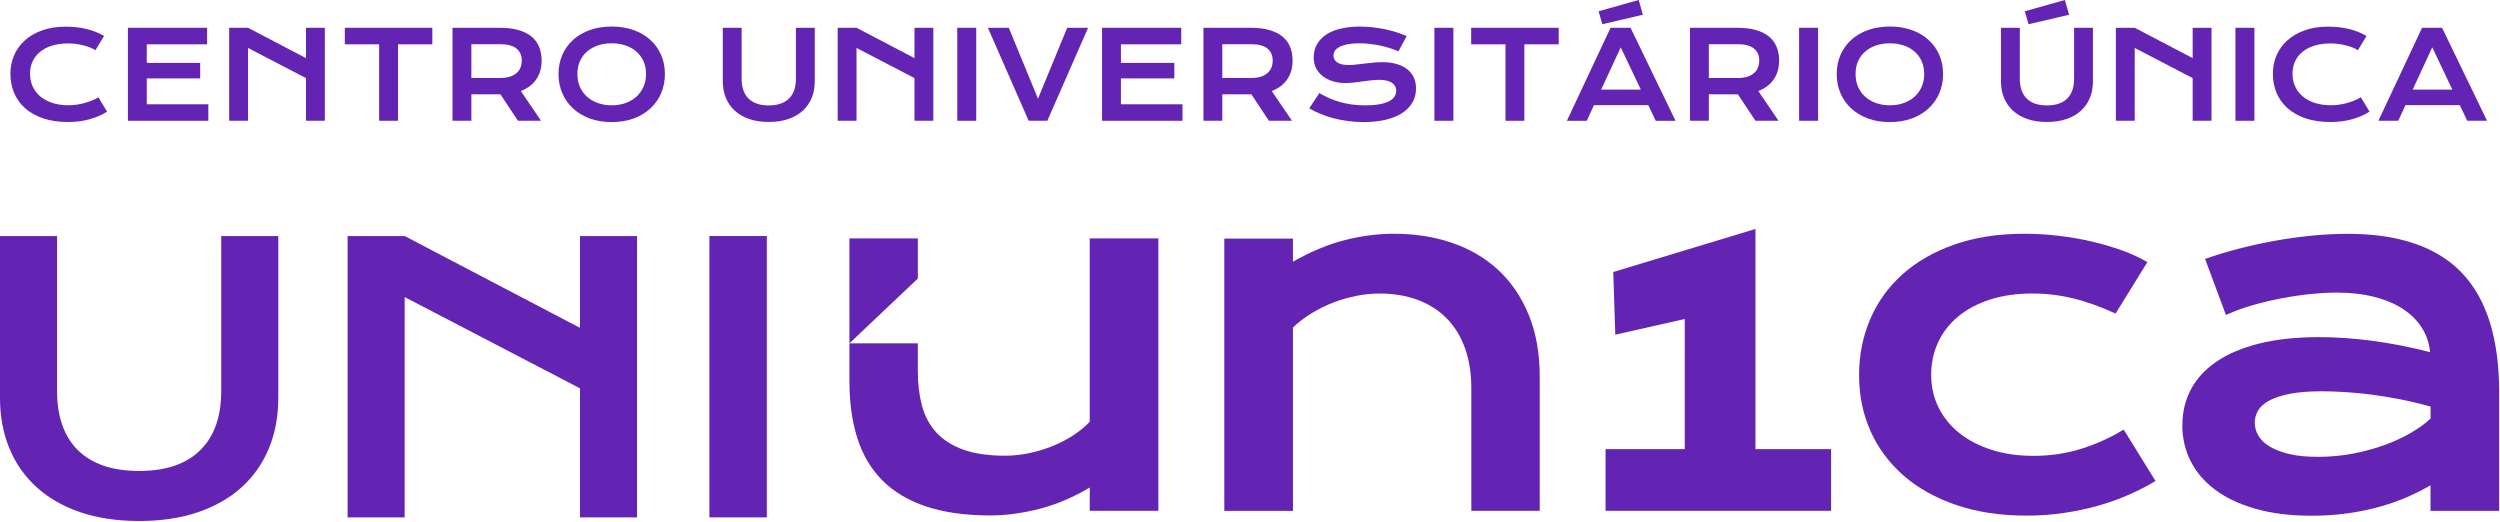
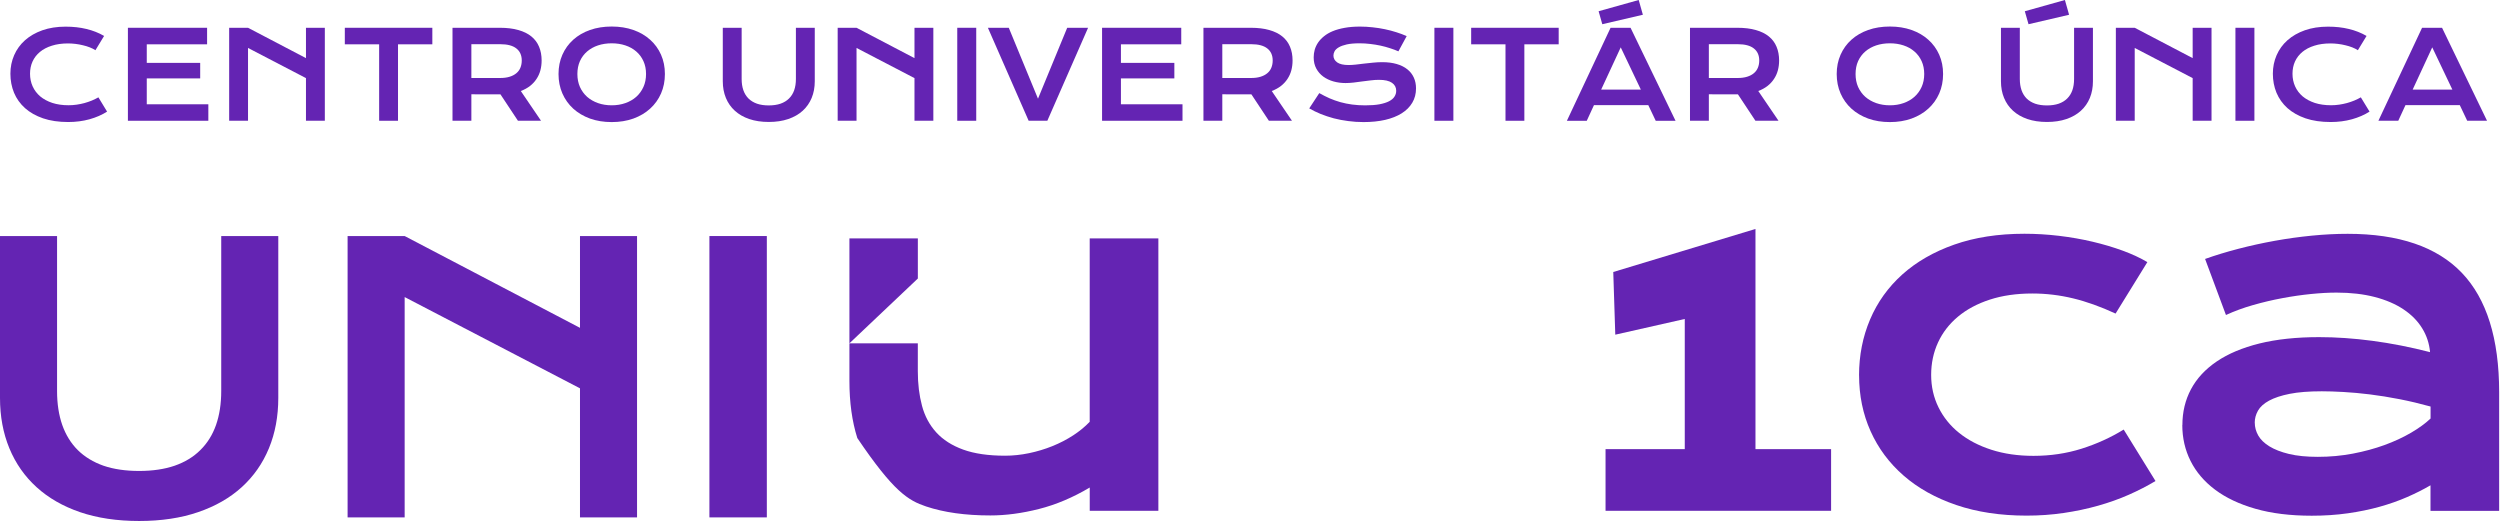
<svg xmlns="http://www.w3.org/2000/svg" width="1356" height="283" viewBox="0 0 1356 283" fill="none">
  <path d="M384.784 128.027H415.93V280.633H384.784V128.027Z" fill="#6424B3" />
  <path d="M188.536 128.027H219.486L314.584 177.822V128.027H345.535V280.633H314.584V210.628L219.486 161.126V280.633H188.536V128.027Z" fill="#6424B3" />
  <path d="M0 128.027H30.951V212.092C30.951 218.992 31.895 225.143 33.782 230.545C35.67 235.883 38.469 240.407 42.179 244.117C45.954 247.827 50.608 250.658 56.141 252.611C61.673 254.499 68.118 255.443 75.473 255.443C82.763 255.443 89.174 254.499 94.707 252.611C100.305 250.658 104.959 247.827 108.669 244.117C112.444 240.407 115.276 235.883 117.163 230.545C119.051 225.143 119.995 218.992 119.995 212.092V128.027H150.945V215.802C150.945 225.826 149.253 234.939 145.868 243.14C142.484 251.342 137.569 258.372 131.125 264.23C124.681 270.088 116.773 274.612 107.4 277.801C98.092 280.991 87.449 282.585 75.473 282.585C63.496 282.585 52.821 280.991 43.448 277.801C34.14 274.612 26.264 270.088 19.82 264.23C13.376 258.372 8.462 251.342 5.077 243.14C1.692 234.939 0 225.826 0 215.802V128.027Z" fill="#6424B3" />
-   <path d="M664.049 129.424H701.291V141.934C711.188 136.349 720.642 132.421 729.667 130.165C738.676 127.909 747.511 126.789 756.155 126.789C767.48 126.789 777.965 128.43 787.608 131.727C797.252 135.024 805.595 139.915 812.637 146.43C819.68 152.945 825.199 161.054 829.181 170.772C833.162 180.49 835.16 191.738 835.16 204.501V277.07H798.045V210.496C798.045 202.403 796.887 195.161 794.587 188.788C792.287 182.399 788.972 177.019 784.642 172.649C780.328 168.264 775.078 164.935 768.924 162.648C762.754 160.36 755.854 159.208 748.225 159.208C744.196 159.208 740.072 159.619 735.837 160.455C731.602 161.291 727.446 162.474 723.386 164.02C719.309 165.566 715.392 167.491 711.617 169.778C707.842 172.081 704.4 174.684 701.307 177.603V277.085H664.064V129.439L664.049 129.424Z" fill="#6424B3" />
  <path d="M1008.35 203.617C1008.35 192.779 1010.35 182.651 1014.33 173.28C1018.31 163.894 1024.15 155.769 1031.81 148.875C1039.49 141.997 1048.88 136.586 1059.99 132.673C1071.1 128.761 1083.79 126.789 1098.05 126.789C1104.25 126.789 1110.5 127.168 1116.79 127.909C1123.09 128.666 1129.15 129.723 1134.97 131.096C1140.79 132.468 1146.26 134.093 1151.39 135.971C1156.49 137.848 1160.95 139.915 1164.73 142.17L1147.49 170.078C1139.35 166.323 1131.66 163.562 1124.41 161.827C1117.16 160.076 1109.8 159.193 1102.33 159.193C1093.78 159.193 1086.1 160.297 1079.3 162.506C1072.51 164.714 1066.74 167.806 1061.99 171.766C1057.25 175.726 1053.65 180.395 1051.18 185.775C1048.7 191.154 1047.46 197.023 1047.46 203.349C1047.46 209.675 1048.78 215.544 1051.43 220.923C1054.08 226.303 1057.81 230.941 1062.63 234.806C1067.45 238.687 1073.27 241.732 1080.11 243.94C1086.94 246.149 1094.56 247.253 1102.95 247.253C1112.18 247.253 1120.87 245.96 1129.05 243.372C1137.24 240.785 1144.84 237.33 1151.89 232.992L1169.14 260.899C1164.69 263.565 1159.87 266.058 1154.67 268.345C1149.47 270.649 1143.92 272.621 1138 274.293C1132.08 275.965 1125.88 277.275 1119.38 278.237C1112.88 279.199 1106.15 279.673 1099.19 279.673C1085.01 279.673 1072.3 277.748 1061.07 273.914C1049.83 270.081 1040.31 264.764 1032.52 257.965C1024.72 251.166 1018.75 243.136 1014.6 233.875C1010.44 224.615 1008.37 214.518 1008.37 203.586" fill="#6424B3" />
  <path d="M1222.99 229.272C1222.99 231.686 1223.62 234.005 1224.87 236.214C1226.13 238.422 1228.14 240.379 1230.92 242.098C1233.69 243.802 1237.23 245.19 1241.54 246.231C1245.86 247.273 1251.08 247.793 1257.2 247.793C1263.73 247.793 1270.08 247.209 1276.2 246.042C1282.32 244.875 1288.03 243.329 1293.32 241.404C1298.6 239.479 1303.37 237.271 1307.65 234.778C1311.94 232.27 1315.49 229.698 1318.34 227.016V220.501C1312.63 218.923 1307 217.583 1301.42 216.494C1295.84 215.405 1290.52 214.554 1285.45 213.923C1280.37 213.291 1275.6 212.866 1271.11 212.613C1266.62 212.361 1262.7 212.235 1259.34 212.235C1252.38 212.235 1246.59 212.692 1241.97 213.607C1237.36 214.522 1233.63 215.753 1230.77 217.299C1227.92 218.845 1225.91 220.659 1224.73 222.741C1223.56 224.824 1222.97 227.001 1222.97 229.241M1183.73 230.534C1183.73 223.451 1185.28 216.983 1188.38 211.146C1191.49 205.309 1196.13 200.276 1202.34 196.064C1208.54 191.852 1216.28 188.602 1225.54 186.299C1234.8 184.012 1245.6 182.86 1257.93 182.86C1267.07 182.86 1276.69 183.523 1286.8 184.863C1296.9 186.204 1307.32 188.239 1318.06 191C1317.65 186.331 1316.22 182.008 1313.78 178.048C1311.35 174.089 1307.97 170.665 1303.64 167.778C1299.33 164.907 1294.12 162.667 1288.05 161.089C1281.97 159.512 1275.08 158.707 1267.35 158.707C1263.16 158.707 1258.55 158.96 1253.52 159.464C1248.49 159.969 1243.29 160.711 1237.93 161.72C1232.57 162.714 1227.25 163.976 1222.02 165.475C1216.77 166.974 1211.88 168.772 1207.36 170.855L1196.04 140.455C1201.65 138.451 1207.68 136.621 1214.09 134.949C1220.51 133.277 1227.06 131.841 1233.77 130.626C1240.48 129.411 1247.19 128.481 1253.9 127.818C1260.61 127.156 1267.11 126.824 1273.39 126.824C1301.15 126.824 1321.79 133.876 1335.28 147.964C1348.78 162.067 1355.54 183.665 1355.54 212.787V277.105H1318.3V263.222C1314.44 265.478 1310.22 267.608 1305.66 269.595C1301.09 271.599 1296.11 273.35 1290.75 274.849C1285.39 276.347 1279.61 277.546 1273.44 278.414C1267.27 279.298 1260.75 279.723 1253.88 279.723C1242.31 279.723 1232.14 278.477 1223.38 275.969C1214.61 273.46 1207.3 270.006 1201.43 265.588C1195.56 261.171 1191.14 255.981 1188.16 250.018C1185.17 244.054 1183.68 237.57 1183.68 230.566" fill="#6424B3" />
-   <path d="M628.298 277.069V129.297H591.056V228.779C588.534 231.445 585.536 233.906 582.063 236.162C578.589 238.418 574.83 240.359 570.801 241.984C566.772 243.608 562.553 244.886 558.16 245.801C553.75 246.716 549.42 247.174 545.138 247.174C536.081 247.174 528.515 246.07 522.424 243.861C516.349 241.652 511.48 238.544 507.832 234.537C504.184 230.53 501.598 225.719 500.091 220.087C498.585 214.455 497.823 208.223 497.823 201.377V186.232H460.724V206.63C460.724 218.225 462.151 228.543 465.006 237.598C467.861 246.653 472.366 254.289 478.536 260.504C484.706 266.72 492.621 271.453 502.312 274.703C512.003 277.952 523.63 279.577 537.223 279.577C545.518 279.577 554.29 278.41 563.521 276.075C572.752 273.74 581.936 269.859 591.072 264.433V277.069H628.314H628.298Z" fill="#6424B3" />
+   <path d="M628.298 277.069V129.297H591.056V228.779C588.534 231.445 585.536 233.906 582.063 236.162C578.589 238.418 574.83 240.359 570.801 241.984C566.772 243.608 562.553 244.886 558.16 245.801C553.75 246.716 549.42 247.174 545.138 247.174C536.081 247.174 528.515 246.07 522.424 243.861C516.349 241.652 511.48 238.544 507.832 234.537C504.184 230.53 501.598 225.719 500.091 220.087C498.585 214.455 497.823 208.223 497.823 201.377V186.232H460.724V206.63C460.724 218.225 462.151 228.543 465.006 237.598C484.706 266.72 492.621 271.453 502.312 274.703C512.003 277.952 523.63 279.577 537.223 279.577C545.518 279.577 554.29 278.41 563.521 276.075C572.752 273.74 581.936 269.859 591.072 264.433V277.069H628.314H628.298Z" fill="#6424B3" />
  <path d="M460.724 129.297V186.216L497.839 151.068V129.297H460.724Z" fill="#6424B3" />
  <path d="M870.848 243.607H913.816V173.01L876.13 181.529L875.036 147.532L952.169 124.184V243.607H993.186V277.067H870.848V243.607Z" fill="#6424B3" />
  <path d="M1313.73 15.066H1324.57L1348.97 65.504H1338.22L1334.19 57.017H1304.73L1300.82 65.504H1290.04L1313.73 15.066ZM1330.16 48.595L1319.25 25.683L1308.63 48.595H1330.16Z" fill="#6424B3" />
  <path d="M1232.8 39.982C1232.8 36.39 1233.48 33.044 1234.83 29.947C1236.19 26.827 1238.14 24.127 1240.7 21.847C1243.29 19.545 1246.43 17.738 1250.13 16.425C1253.85 15.113 1258.05 14.457 1262.74 14.457C1266.85 14.457 1270.62 14.877 1274.04 15.716C1277.48 16.533 1280.67 17.792 1283.62 19.491L1278.91 27.236C1278.03 26.655 1277.01 26.139 1275.85 25.687C1274.7 25.235 1273.48 24.859 1272.17 24.558C1270.88 24.235 1269.53 23.987 1268.13 23.815C1266.76 23.643 1265.39 23.557 1264.03 23.557C1260.76 23.557 1257.85 23.966 1255.29 24.783C1252.73 25.579 1250.57 26.709 1248.8 28.172C1247.06 29.613 1245.73 31.345 1244.8 33.367C1243.9 35.368 1243.45 37.573 1243.45 39.982C1243.45 42.478 1243.92 44.769 1244.87 46.856C1245.81 48.943 1247.18 50.75 1248.96 52.277C1250.77 53.783 1252.97 54.966 1255.55 55.827C1258.15 56.666 1261.09 57.085 1264.36 57.085C1265.84 57.085 1267.32 56.978 1268.78 56.763C1270.24 56.548 1271.65 56.257 1273.01 55.891C1274.38 55.504 1275.71 55.052 1276.97 54.536C1278.24 53.998 1279.43 53.417 1280.52 52.794L1285.24 60.538C1282.48 62.302 1279.3 63.69 1275.68 64.701C1272.07 65.691 1268.23 66.186 1264.16 66.186C1258.98 66.186 1254.43 65.519 1250.51 64.185C1246.6 62.829 1243.33 60.979 1240.7 58.634C1238.08 56.268 1236.1 53.493 1234.77 50.309C1233.45 47.103 1232.8 43.661 1232.8 39.982Z" fill="#6424B3" />
  <path d="M1212.5 15.066H1222.79V65.504H1212.5V15.066Z" fill="#6424B3" />
  <path d="M1147.64 15.066H1157.87L1189.3 31.524V15.066H1199.53V65.504H1189.3V42.367L1157.87 26.006V65.504H1147.64V15.066Z" fill="#6424B3" />
  <path d="M1085.32 15.07H1095.55V42.854C1095.55 45.135 1095.87 47.168 1096.49 48.953C1097.11 50.717 1098.04 52.212 1099.26 53.439C1100.51 54.665 1102.05 55.601 1103.88 56.246C1105.71 56.87 1107.84 57.182 1110.27 57.182C1112.68 57.182 1114.8 56.87 1116.63 56.246C1118.48 55.601 1120.01 54.665 1121.24 53.439C1122.49 52.212 1123.42 50.717 1124.05 48.953C1124.67 47.168 1124.98 45.135 1124.98 42.854V15.07H1135.21V44.081C1135.21 47.394 1134.65 50.405 1133.54 53.116C1132.42 55.827 1130.79 58.15 1128.66 60.086C1126.53 62.023 1123.92 63.518 1120.82 64.572C1117.74 65.626 1114.23 66.153 1110.27 66.153C1106.31 66.153 1102.78 65.626 1099.68 64.572C1096.61 63.518 1094 62.023 1091.87 60.086C1089.75 58.15 1088.12 55.827 1087 53.116C1085.88 50.405 1085.32 47.394 1085.32 44.081V15.07ZM1098.26 6.099L1120.01 0L1122.27 8.003L1100.27 13.134L1098.26 6.099Z" fill="#6424B3" />
  <path d="M996.228 40.142C996.228 36.334 996.927 32.849 998.325 29.686C999.723 26.524 1001.68 23.813 1004.2 21.555C1006.74 19.274 1009.77 17.51 1013.3 16.262C1016.85 15.014 1020.77 14.391 1025.08 14.391C1029.36 14.391 1033.27 15.014 1036.82 16.262C1040.37 17.51 1043.41 19.274 1045.92 21.555C1048.46 23.813 1050.43 26.524 1051.83 29.686C1053.23 32.849 1053.93 36.334 1053.93 40.142C1053.93 43.971 1053.23 47.489 1051.83 50.694C1050.43 53.878 1048.46 56.621 1045.92 58.923C1043.41 61.225 1040.37 63.021 1036.82 64.312C1033.27 65.581 1029.36 66.216 1025.08 66.216C1020.77 66.216 1016.85 65.581 1013.3 64.312C1009.77 63.021 1006.74 61.225 1004.2 58.923C1001.68 56.621 999.723 53.878 998.325 50.694C996.927 47.489 996.228 43.971 996.228 40.142ZM1006.46 40.142C1006.46 42.745 1006.92 45.09 1007.84 47.177C1008.79 49.264 1010.09 51.049 1011.75 52.533C1013.43 53.996 1015.4 55.126 1017.65 55.922C1019.94 56.718 1022.41 57.116 1025.08 57.116C1027.74 57.116 1030.21 56.718 1032.47 55.922C1034.75 55.126 1036.72 53.996 1038.37 52.533C1040.03 51.049 1041.33 49.264 1042.28 47.177C1043.22 45.09 1043.7 42.745 1043.7 40.142C1043.7 37.539 1043.22 35.205 1042.28 33.139C1041.33 31.074 1040.03 29.331 1038.37 27.912C1036.72 26.47 1034.75 25.373 1032.47 24.62C1030.21 23.867 1027.74 23.491 1025.08 23.491C1022.41 23.491 1019.94 23.867 1017.65 24.62C1015.4 25.373 1013.43 26.47 1011.75 27.912C1010.09 29.331 1008.79 31.074 1007.84 33.139C1006.92 35.205 1006.46 37.539 1006.46 40.142Z" fill="#6424B3" />
-   <path d="M975.833 15.066H986.127V65.504H975.833V15.066Z" fill="#6424B3" />
  <path d="M916.65 15.066H942.304C946.177 15.066 949.533 15.475 952.373 16.293C955.212 17.089 957.568 18.25 959.44 19.778C961.311 21.305 962.699 23.166 963.602 25.36C964.527 27.555 964.99 30.04 964.99 32.815C964.99 34.686 964.764 36.472 964.312 38.172C963.861 39.85 963.161 41.398 962.215 42.818C961.29 44.238 960.117 45.508 958.697 46.626C957.278 47.723 955.61 48.638 953.696 49.369L964.667 65.504H952.147L942.659 51.176H942.369L926.879 51.144V65.504H916.65V15.066ZM942.563 42.302C944.499 42.302 946.188 42.076 947.629 41.624C949.092 41.173 950.307 40.538 951.275 39.721C952.265 38.903 952.996 37.913 953.47 36.752C953.964 35.569 954.212 34.256 954.212 32.815C954.212 29.997 953.244 27.824 951.308 26.296C949.371 24.747 946.456 23.973 942.563 23.973H926.879V42.302H942.563Z" fill="#6424B3" />
  <path d="M873.57 15.07H884.413L908.809 65.508H898.063L894.029 57.021H864.567L860.662 65.508H849.884L873.57 15.07ZM889.995 48.598L879.088 25.687L868.471 48.598H889.995ZM867.084 6.099L888.834 0L891.093 8.003L869.085 13.134L867.084 6.099Z" fill="#6424B3" />
  <path d="M816.582 24.037H797.962V15.066H845.431V24.037H826.811V65.504H816.582V24.037Z" fill="#6424B3" />
  <path d="M778.019 15.066H788.313V65.504H778.019V15.066Z" fill="#6424B3" />
  <path d="M715.577 50.499C717.406 51.532 719.256 52.468 721.128 53.307C723.021 54.124 724.978 54.824 727.001 55.404C729.023 55.964 731.142 56.394 733.358 56.695C735.595 56.996 737.972 57.147 740.489 57.147C743.523 57.147 746.104 56.953 748.234 56.566C750.364 56.157 752.096 55.609 753.43 54.92C754.785 54.211 755.764 53.371 756.366 52.403C756.99 51.435 757.302 50.381 757.302 49.241C757.302 47.412 756.538 45.971 755.011 44.917C753.483 43.841 751.128 43.303 747.944 43.303C746.545 43.303 745.072 43.4 743.523 43.594C741.974 43.766 740.403 43.959 738.811 44.175C737.241 44.39 735.681 44.594 734.132 44.788C732.605 44.96 731.163 45.046 729.808 45.046C727.549 45.046 725.376 44.755 723.29 44.175C721.224 43.594 719.385 42.722 717.771 41.561C716.179 40.399 714.91 38.947 713.964 37.204C713.017 35.462 712.544 33.429 712.544 31.105C712.544 29.729 712.727 28.362 713.092 27.007C713.48 25.652 714.082 24.361 714.899 23.135C715.738 21.887 716.814 20.736 718.126 19.682C719.439 18.606 721.02 17.681 722.87 16.907C724.742 16.132 726.893 15.53 729.324 15.1C731.777 14.648 734.562 14.422 737.682 14.422C739.941 14.422 742.21 14.551 744.491 14.809C746.771 15.046 748.987 15.39 751.138 15.842C753.311 16.294 755.398 16.842 757.399 17.488C759.399 18.111 761.26 18.811 762.981 19.585L758.496 27.846C757.076 27.222 755.549 26.652 753.914 26.136C752.279 25.598 750.568 25.135 748.783 24.748C746.997 24.361 745.147 24.06 743.232 23.845C741.339 23.608 739.403 23.49 737.424 23.49C734.606 23.49 732.282 23.694 730.453 24.103C728.646 24.512 727.205 25.039 726.129 25.684C725.054 26.308 724.301 27.018 723.87 27.814C723.462 28.588 723.257 29.363 723.257 30.137C723.257 31.643 723.935 32.88 725.29 33.848C726.646 34.795 728.711 35.268 731.486 35.268C732.605 35.268 733.885 35.193 735.326 35.042C736.789 34.87 738.317 34.687 739.909 34.494C741.522 34.3 743.157 34.128 744.814 33.977C746.492 33.805 748.116 33.719 749.686 33.719C752.655 33.719 755.28 34.053 757.56 34.72C759.862 35.386 761.787 36.344 763.336 37.592C764.885 38.818 766.058 40.313 766.854 42.077C767.65 43.82 768.048 45.777 768.048 47.95C768.048 50.854 767.37 53.447 766.015 55.727C764.681 57.986 762.766 59.901 760.271 61.471C757.797 63.02 754.806 64.203 751.3 65.021C747.793 65.817 743.888 66.215 739.586 66.215C736.746 66.215 733.971 66.032 731.26 65.666C728.55 65.322 725.946 64.827 723.451 64.182C720.977 63.515 718.61 62.73 716.352 61.826C714.114 60.901 712.038 59.89 710.124 58.793L715.577 50.499Z" fill="#6424B3" />
  <path d="M652.748 15.066H678.403C682.275 15.066 685.631 15.475 688.471 16.293C691.31 17.089 693.666 18.25 695.538 19.778C697.409 21.305 698.797 23.166 699.701 25.36C700.626 27.555 701.088 30.04 701.088 32.815C701.088 34.686 700.862 36.472 700.41 38.172C699.959 39.85 699.26 41.398 698.313 42.818C697.388 44.238 696.215 45.508 694.796 46.626C693.376 47.723 691.708 48.638 689.794 49.369L700.765 65.504H688.245L678.757 51.176H678.467L662.978 51.144V65.504H652.748V15.066ZM678.661 42.302C680.597 42.302 682.286 42.076 683.727 41.624C685.19 41.173 686.405 40.538 687.373 39.721C688.363 38.903 689.095 37.913 689.568 36.752C690.063 35.569 690.31 34.256 690.31 32.815C690.31 29.997 689.342 27.824 687.406 26.296C685.47 24.747 682.555 23.973 678.661 23.973H662.978V42.302H678.661Z" fill="#6424B3" />
  <path d="M597.76 15.066H640.711V24.037H607.99V34.106H636.968V42.528H607.99V56.565H641.389V65.504H597.76V15.066Z" fill="#6424B3" />
  <path d="M535.835 15.066H547.161L563.006 53.532L578.85 15.066H590.177L568.072 65.504H557.94L535.835 15.066Z" fill="#6424B3" />
  <path d="M519.216 15.066H529.51V65.504H519.216V15.066Z" fill="#6424B3" />
  <path d="M454.354 15.066H464.583L496.014 31.524V15.066H506.243V65.504H496.014V42.367L464.583 26.006V65.504H454.354V15.066Z" fill="#6424B3" />
  <path d="M392.041 15.066H402.27V42.851C402.27 45.131 402.582 47.164 403.206 48.95C403.83 50.714 404.755 52.209 405.981 53.435C407.229 54.661 408.767 55.597 410.596 56.243C412.424 56.867 414.554 57.178 416.985 57.178C419.395 57.178 421.514 56.867 423.342 56.243C425.192 55.597 426.731 54.661 427.957 53.435C429.205 52.209 430.14 50.714 430.764 48.95C431.388 47.164 431.7 45.131 431.7 42.851V15.066H441.93V44.077C441.93 47.39 441.37 50.402 440.252 53.112C439.133 55.823 437.509 58.147 435.379 60.083C433.249 62.019 430.635 63.514 427.537 64.568C424.461 65.622 420.943 66.15 416.985 66.15C413.027 66.15 409.498 65.622 406.401 64.568C403.324 63.514 400.721 62.019 398.591 60.083C396.461 58.147 394.837 55.823 393.719 53.112C392.6 50.402 392.041 47.39 392.041 44.077V15.066Z" fill="#6424B3" />
  <path d="M302.944 40.142C302.944 36.334 303.643 32.849 305.041 29.686C306.44 26.524 308.397 23.813 310.914 21.555C313.453 19.274 316.486 17.51 320.015 16.262C323.564 15.014 327.49 14.391 331.793 14.391C336.074 14.391 339.99 15.014 343.539 16.262C347.089 17.51 350.122 19.274 352.639 21.555C355.178 23.813 357.146 26.524 358.545 29.686C359.943 32.849 360.642 36.334 360.642 40.142C360.642 43.971 359.943 47.489 358.545 50.694C357.146 53.878 355.178 56.621 352.639 58.923C350.122 61.225 347.089 63.021 343.539 64.312C339.99 65.581 336.074 66.216 331.793 66.216C327.49 66.216 323.564 65.581 320.015 64.312C316.486 63.021 313.453 61.225 310.914 58.923C308.397 56.621 306.44 53.878 305.041 50.694C303.643 47.489 302.944 43.971 302.944 40.142ZM313.173 40.142C313.173 42.745 313.636 45.09 314.561 47.177C315.508 49.264 316.809 51.049 318.466 52.533C320.144 53.996 322.112 55.126 324.371 55.922C326.651 56.718 329.125 57.116 331.793 57.116C334.461 57.116 336.924 56.718 339.183 55.922C341.463 55.126 343.432 53.996 345.088 52.533C346.745 51.049 348.046 49.264 348.993 47.177C349.939 45.09 350.413 42.745 350.413 40.142C350.413 37.539 349.939 35.205 348.993 33.139C348.046 31.074 346.745 29.331 345.088 27.912C343.432 26.47 341.463 25.373 339.183 24.62C336.924 23.867 334.461 23.491 331.793 23.491C329.125 23.491 326.651 23.867 324.371 24.62C322.112 25.373 320.144 26.47 318.466 27.912C316.809 29.331 315.508 31.074 314.561 33.139C313.636 35.205 313.173 37.539 313.173 40.142Z" fill="#6424B3" />
  <path d="M245.439 15.066H271.094C274.966 15.066 278.322 15.475 281.162 16.293C284.002 17.089 286.357 18.25 288.229 19.778C290.101 21.305 291.488 23.166 292.392 25.36C293.317 27.555 293.779 30.04 293.779 32.815C293.779 34.686 293.553 36.472 293.102 38.172C292.65 39.85 291.951 41.398 291.004 42.818C290.079 44.238 288.907 45.508 287.487 46.626C286.067 47.723 284.4 48.638 282.485 49.369L293.457 65.504H280.936L271.449 51.176H271.158L255.669 51.144V65.504H245.439V15.066ZM271.352 42.302C273.288 42.302 274.977 42.076 276.418 41.624C277.881 41.173 279.097 40.538 280.065 39.721C281.054 38.903 281.786 37.913 282.259 36.752C282.754 35.569 283.001 34.256 283.001 32.815C283.001 29.997 282.033 27.824 280.097 26.296C278.161 24.747 275.246 23.973 271.352 23.973H255.669V42.302H271.352Z" fill="#6424B3" />
  <path d="M205.65 24.037H187.031V15.066H234.5V24.037H215.88V65.504H205.65V24.037Z" fill="#6424B3" />
  <path d="M124.298 15.066H134.528L165.958 31.524V15.066H176.188V65.504H165.958V42.367L134.528 26.006V65.504H124.298V15.066Z" fill="#6424B3" />
  <path d="M69.375 15.066H112.326V24.037H79.605V34.106H108.583V42.528H79.605V56.565H113.004V65.504H69.375V15.066Z" fill="#6424B3" />
  <path d="M5.642 39.982C5.642 36.39 6.32 33.044 7.675 29.947C9.031 26.827 10.988 24.127 13.548 21.847C16.13 19.545 19.271 17.738 22.971 16.425C26.693 15.113 30.899 14.457 35.589 14.457C39.698 14.457 43.462 14.877 46.883 15.716C50.325 16.533 53.52 17.792 56.467 19.491L51.756 27.236C50.874 26.655 49.852 26.139 48.69 25.687C47.55 25.235 46.324 24.859 45.011 24.558C43.721 24.235 42.376 23.987 40.978 23.815C39.601 23.643 38.235 23.557 36.88 23.557C33.609 23.557 30.694 23.966 28.134 24.783C25.574 25.579 23.412 26.709 21.648 28.172C19.906 29.613 18.572 31.345 17.647 33.367C16.743 35.368 16.291 37.573 16.291 39.982C16.291 42.478 16.765 44.769 17.711 46.856C18.658 48.943 20.024 50.75 21.809 52.277C23.617 53.783 25.811 54.966 28.392 55.827C30.996 56.666 33.932 57.085 37.202 57.085C38.687 57.085 40.16 56.978 41.623 56.763C43.086 56.548 44.495 56.257 45.85 55.891C47.227 55.504 48.55 55.052 49.82 54.536C51.089 53.998 52.272 53.417 53.369 52.794L58.081 60.538C55.327 62.302 52.143 63.69 48.529 64.701C44.915 65.691 41.075 66.186 37.009 66.186C31.824 66.186 27.274 65.519 23.358 64.185C19.443 62.829 16.173 60.979 13.548 58.634C10.924 56.268 8.945 53.493 7.611 50.309C6.298 47.103 5.642 43.661 5.642 39.982Z" fill="#6424B3" />
</svg>